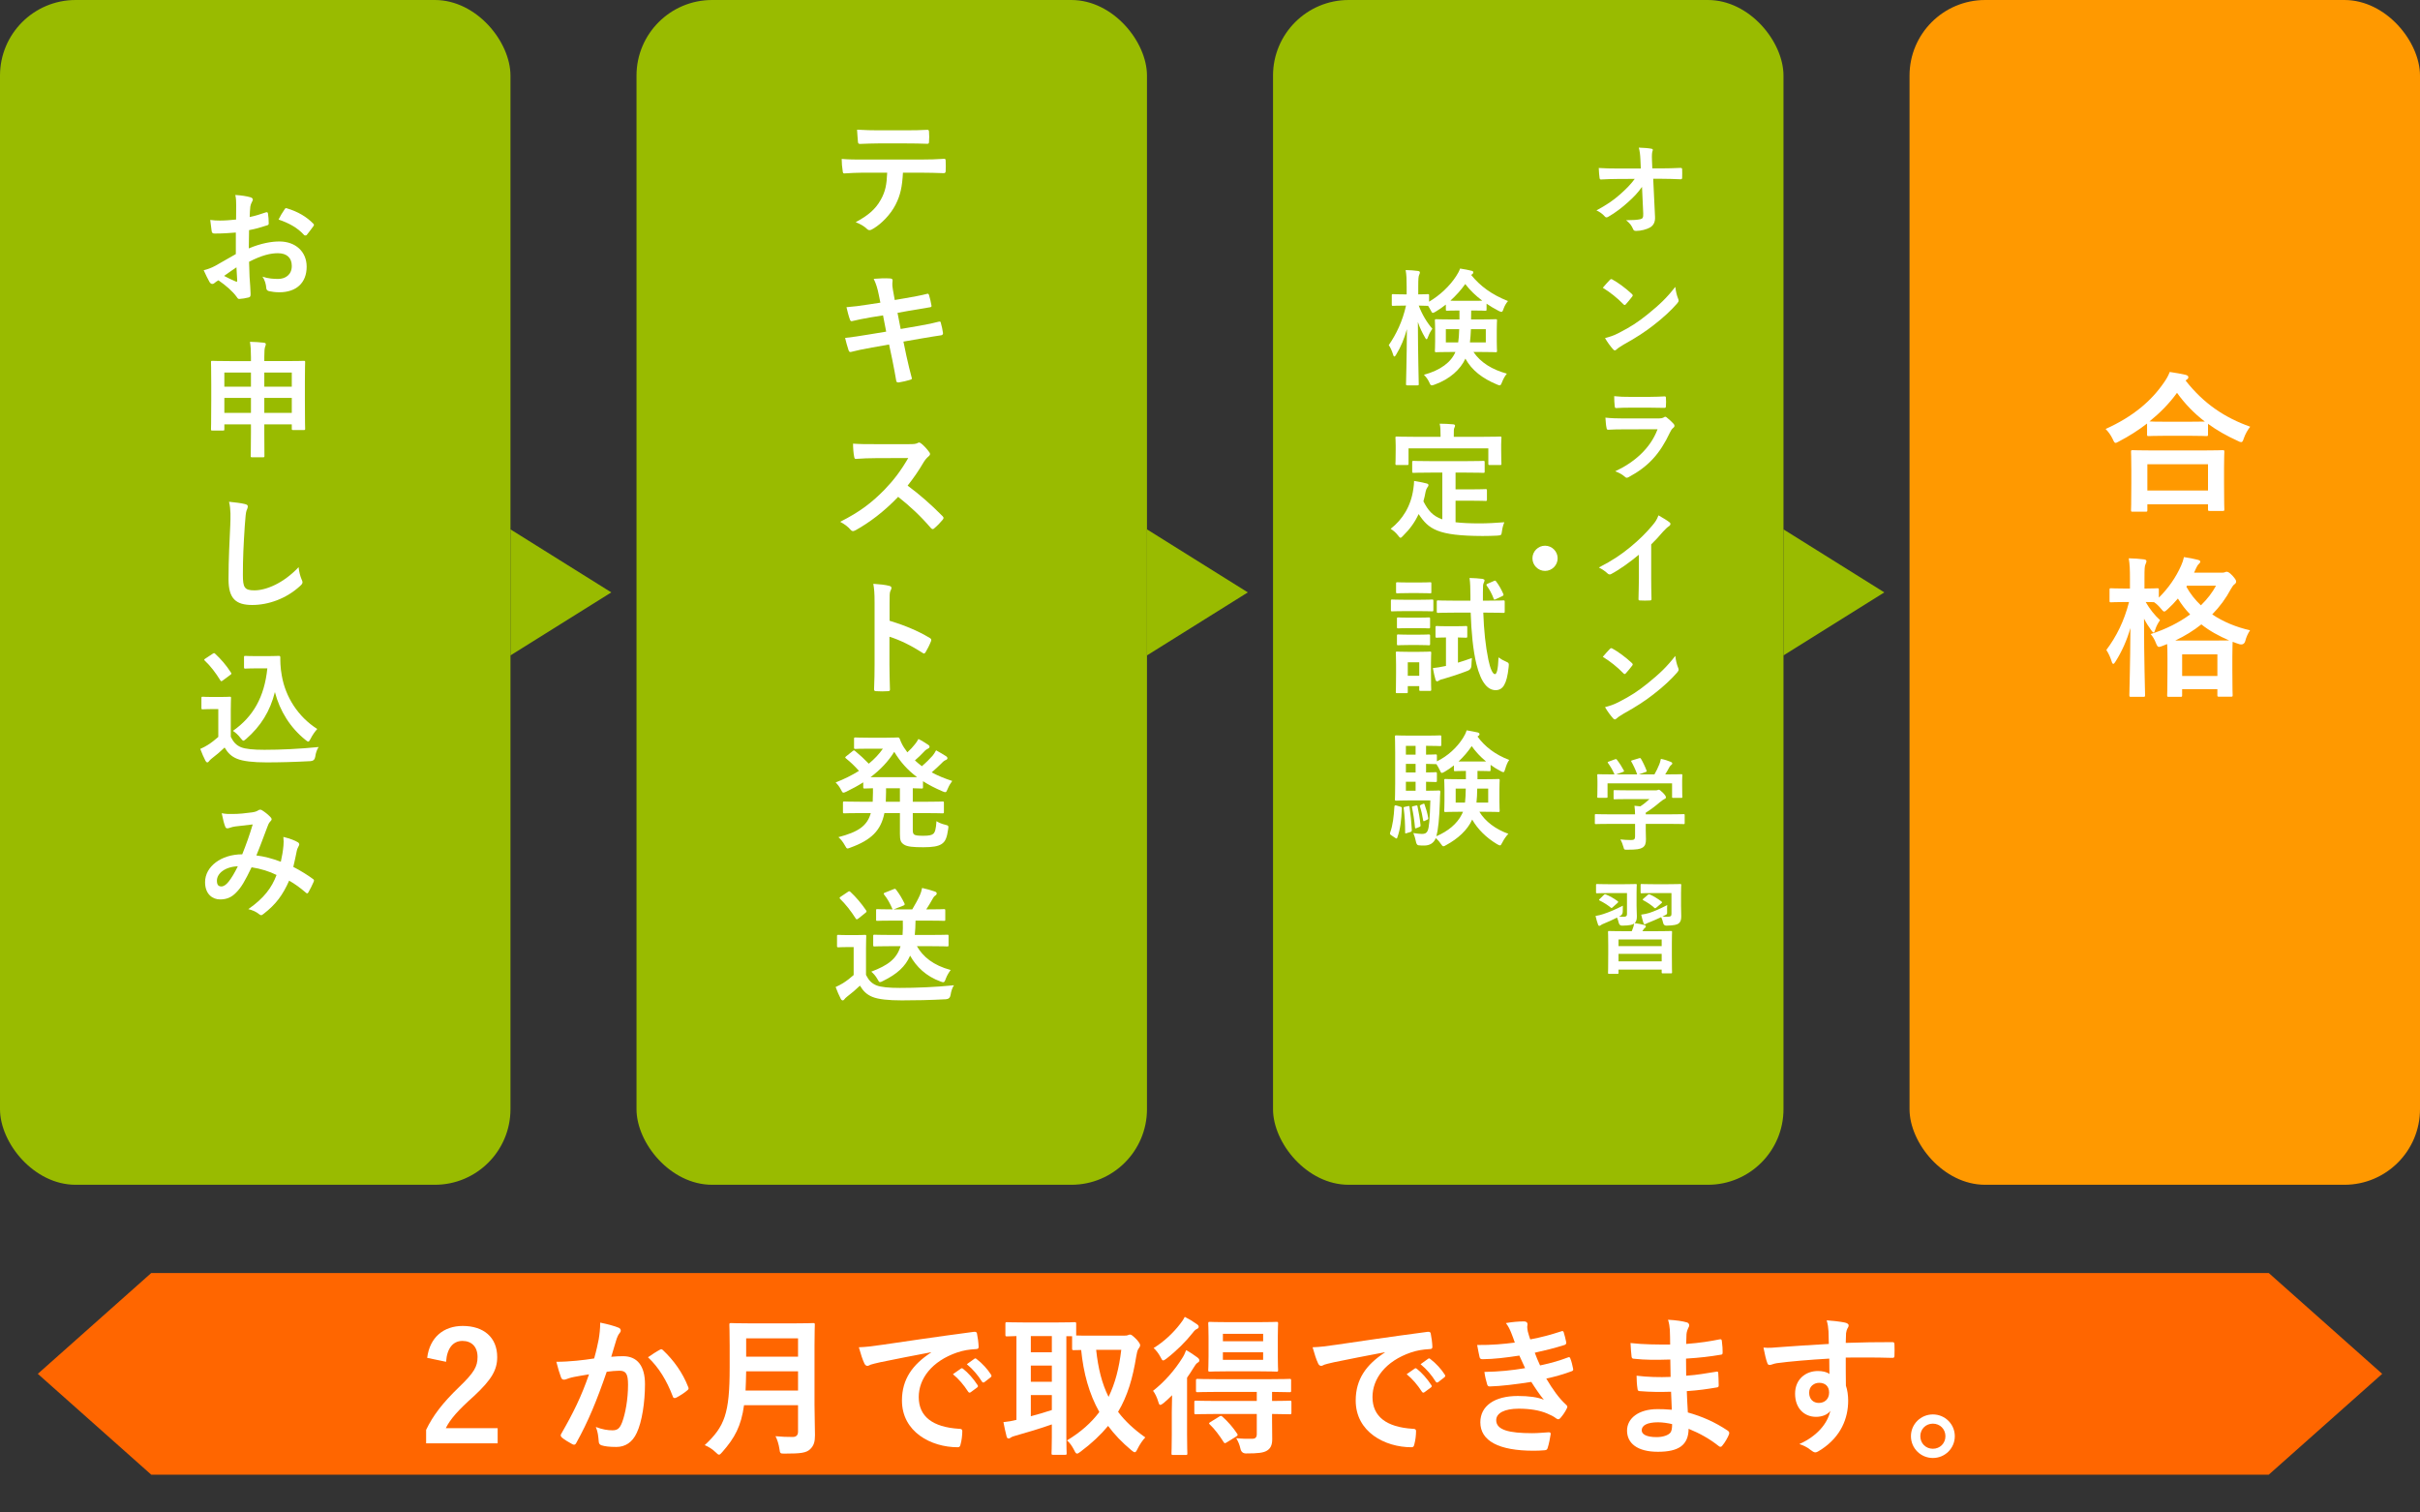
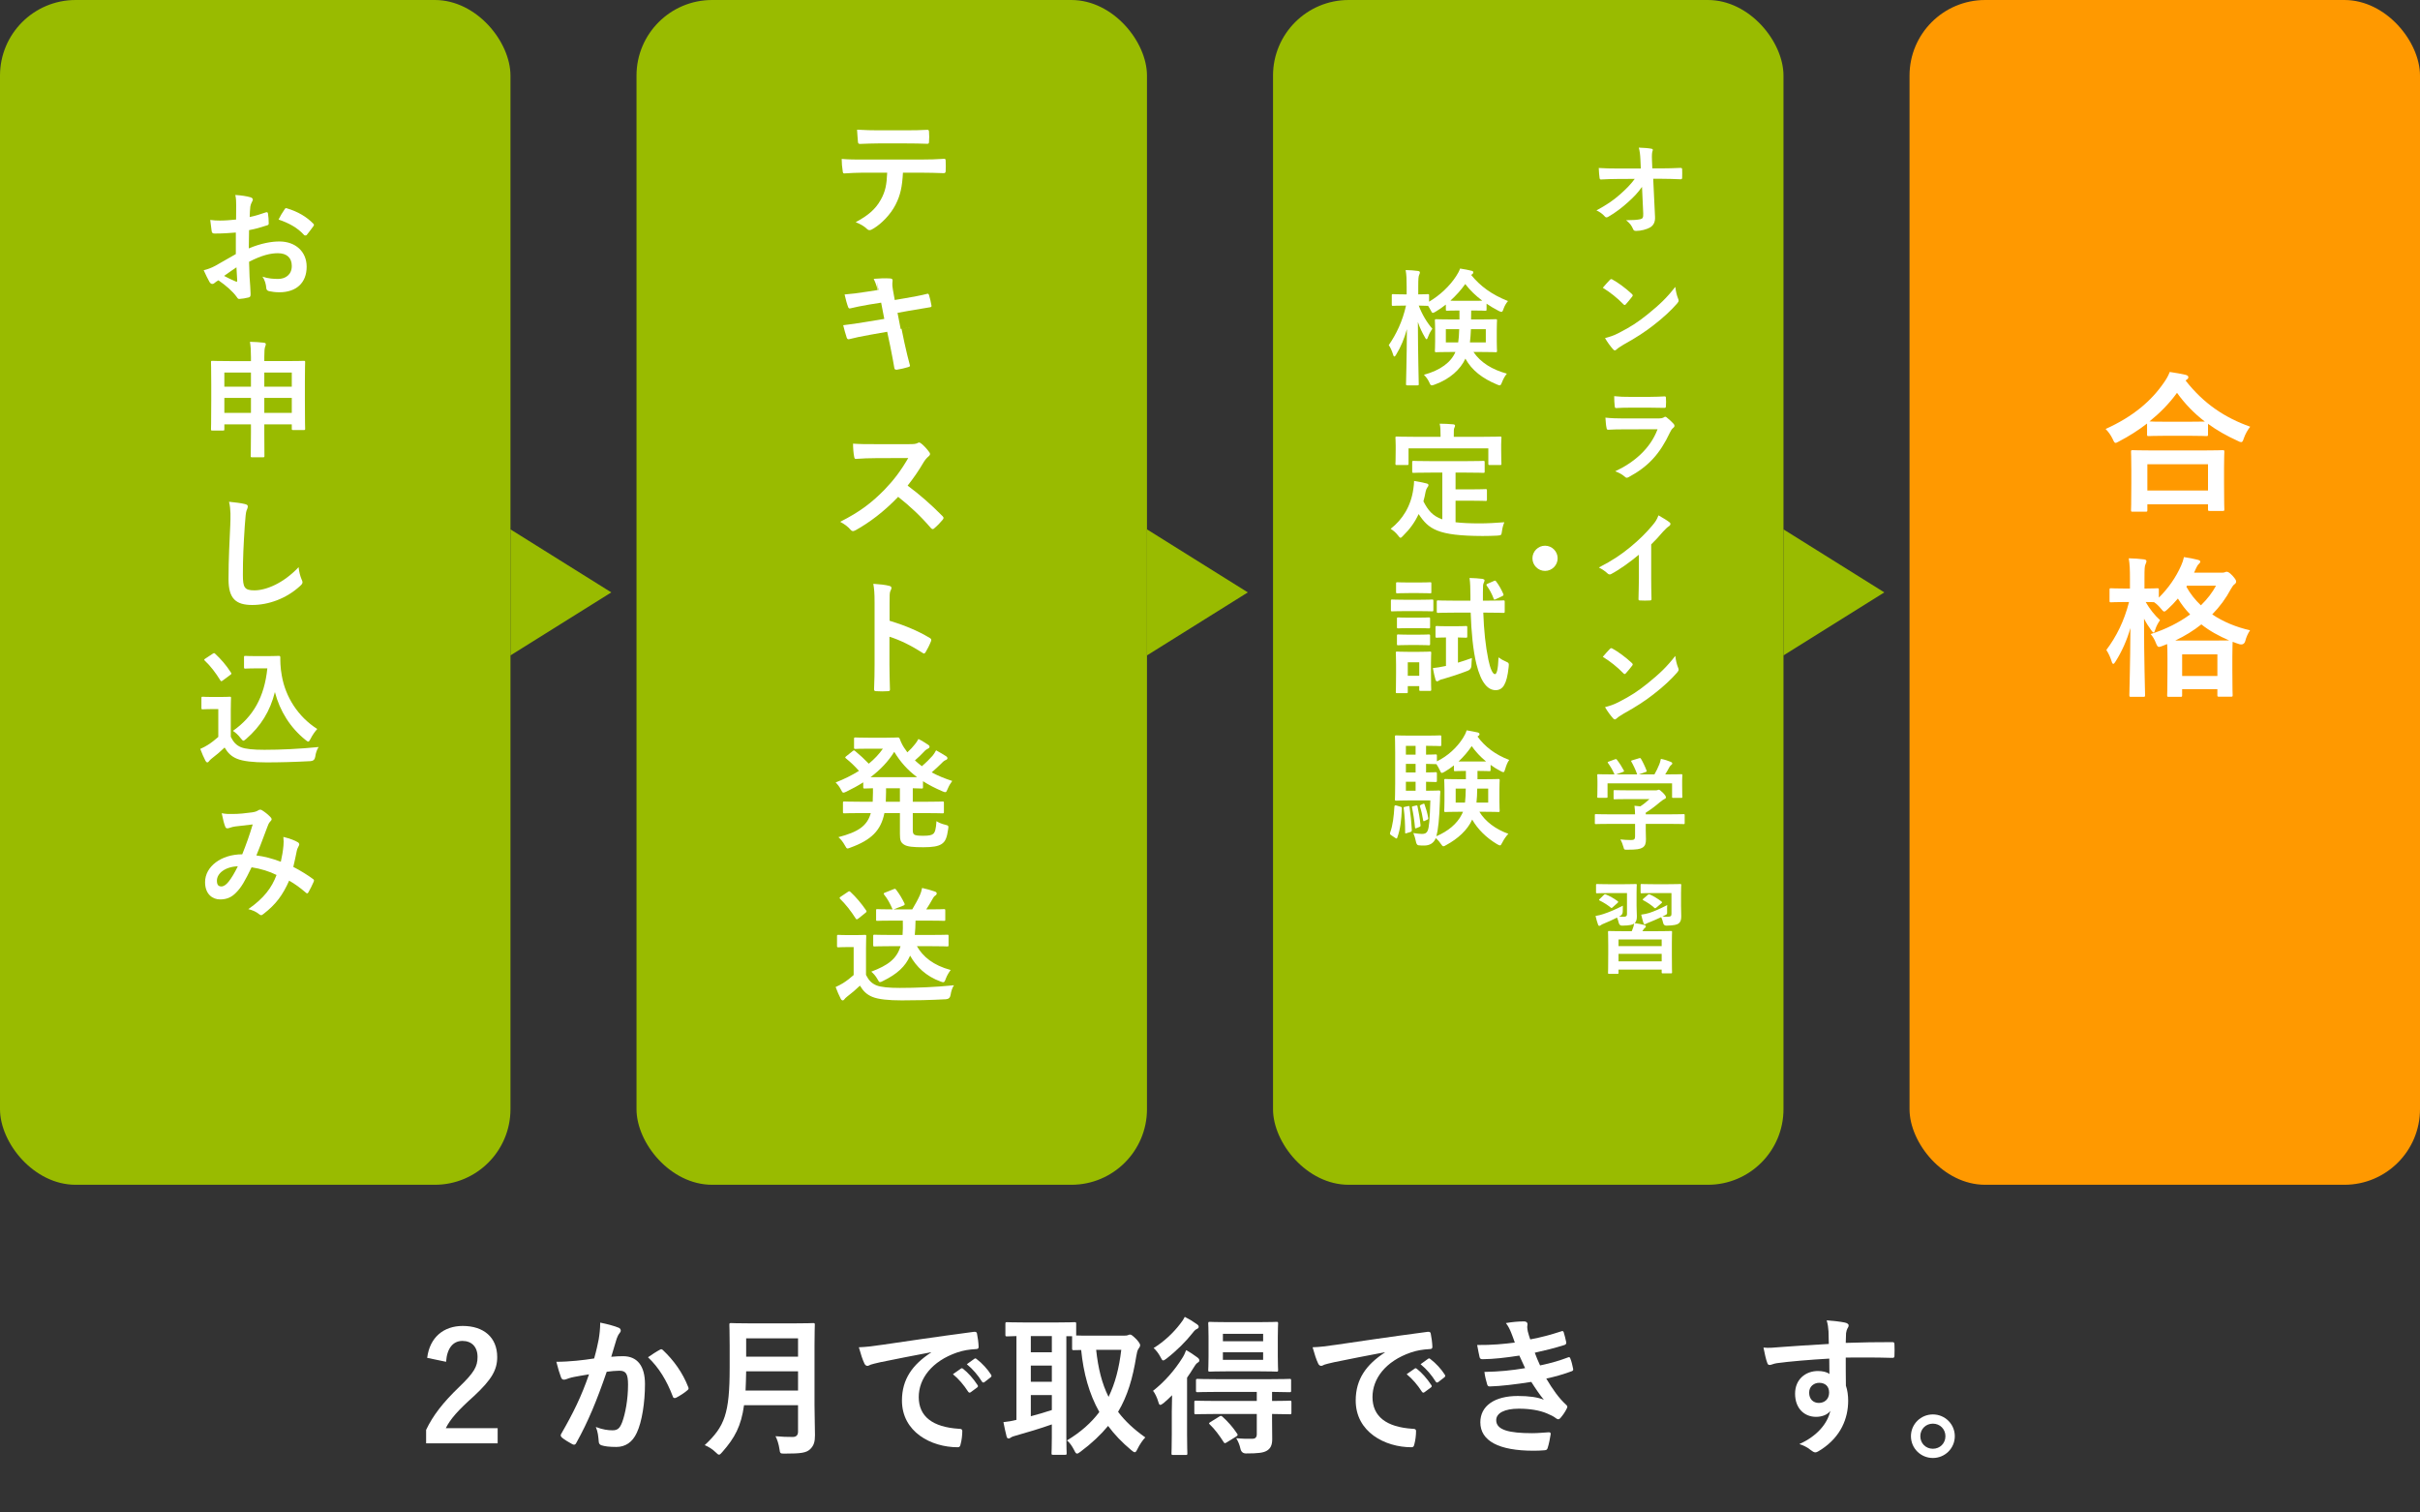
<svg xmlns="http://www.w3.org/2000/svg" width="1920" height="1200" viewBox="0 0 1920 1200">
  <rect x="0" y="0" width="1920" height="1200" fill="#333333" stroke="none" />
  <defs>
    <style>
      .cls-1 {
        fill: #f90;
      }

      .cls-1, .cls-2, .cls-3, .cls-4, .cls-5 {
        stroke-width: 0px;
      }

      .cls-2 {
        fill: none;
      }

      .cls-3 {
        fill: #9b0;
      }

      .cls-4 {
        fill: #f60;
      }

      .cls-5 {
        fill: #fff;
      }
    </style>
  </defs>
  <g id="layer_1">
    <rect class="cls-3" width="405" height="940" rx="60" ry="60" />
    <rect class="cls-3" x="505" width="405" height="940" rx="60" ry="60" />
    <rect class="cls-3" x="1010" width="405" height="940" rx="60" ry="60" />
    <rect class="cls-1" x="1515" width="405" height="940" rx="60" ry="60" />
    <polygon class="cls-3" points="485 470 405 420 405 520 485 470" />
    <polygon class="cls-3" points="990 470 910 420 910 520 990 470" />
    <polygon class="cls-3" points="1495 470 1415 420 1415 520 1495 470" />
  </g>
  <g id="layer_2">
-     <polygon class="cls-4" points="120 1170 30 1090 120 1010 1800 1010 1890 1090 1800 1170 120 1170" />
    <g>
      <path class="cls-5" d="M187.1,184.49c-5,.4-10.1.8-16.8.8-1.7,0-2.2-.6-2.4-2.1-.3-1.9-.7-5.2-1.1-8.7,2.6.4,5.2.5,7.8.5,4.2,0,8.5-.4,12.7-.8,0-3.3.1-7.1.1-11.4,0-2.6-.1-5.5-.7-8.1,5,.3,9.2,1,11.9,1.8,1.2.3,2,1,2,1.9,0,.4-.2.9-.6,1.6-.7,1.3-1.2,2.6-1.4,3.9-.3,2.6-.4,5.1-.5,8.3,4.4-.9,8.5-2.2,12.8-3.7.9-.3,1.6-.1,1.7.9.4,2.5.6,5.2.6,7.8,0,1-.3,1.3-1.3,1.6-6.6,2.1-8.3,2.6-14.3,3.8-.1,4.8-.1,9.7-.2,14.5,9.4-4,18.2-5.6,24.6-5.5,12.4.1,21.3,8,21.3,20,0,12.8-8.2,20.3-21.7,20.3-2.9,0-6.1-.4-8.2-.9-1.6-.4-2.2-1.4-2.2-3-.2-2.2-.9-5.6-3-8.5,4.8,1.6,8.8,1.8,12.5,1.8,5.6,0,10.8-3.2,10.8-10.3,0-6.5-4-10.1-11-10.1-5.7,0-12.6,1.5-22.9,6.8.1,4.2.2,7.6.4,12,.3,4.4.8,10.7.8,13,0,1.4.2,2.9-1.5,3.3-2.2.6-5.4,1.1-7.4,1.2-1.1.1-1.5-.7-2.4-2-2.7-3.7-7.9-8.5-14.2-12.8-1.1.6-2.3,1.4-3.2,2.2-.5.5-1.2.7-1.7.7-.8,0-1.6-.6-2.2-1.6-1.1-1.8-3.1-6-4.6-9.3,2.6-.6,5.9-1.7,9.2-3.5,4.3-2.4,9-5.1,16.3-9.3v-17.1ZM177.8,218.9c2.8,1.5,6.2,3.2,9.4,4.5.8.2,1.1.1,1-.8-.2-2.6-.4-7.2-.6-10.5-2.8,1.9-6.2,4.2-9.8,6.8ZM225.6,166.39c.7-1.1,1-1.4,1.7-1.2,9.2,2.7,16,6.9,21.2,12.2.4.4.6.7.6,1s-.2.6-.4,1c-1.3,2-3.9,5.1-5.4,7.1-.3.4-1.7.5-2,0-5.3-5.9-12.3-9.6-20.3-12.3,1.3-2.7,2.9-5.3,4.6-7.8Z" />
      <path class="cls-5" d="M199.1,283.39c0-5.5-.2-8.6-.8-12.2,3.8.1,7.6.3,11,.7.9.1,1.6.5,1.6,1,0,.8-.2,1.4-.5,2.1-.5,1.3-.7,3.5-.7,8.2v3.3h17.6c9.7,0,13.1-.2,13.7-.2,1,0,1.1.1,1.1,1.1,0,.6-.2,4.3-.2,15.4v14.6c0,18.6.2,22.1.2,22.7,0,1-.1,1.1-1.1,1.1h-8.4c-1,0-1.1-.1-1.1-1.1v-3.4h-21.8v6.5c0,11.9.1,18,.1,18.5,0,1-.1,1.1-1,1.1h-8.9c-.9,0-1-.1-1-1.1,0-.6.2-6.6.2-18.4v-6.6h-21.1v3.8c0,1-.1,1.1-1.1,1.1h-8.4c-1,0-1.1-.1-1.1-1.1,0-.6.2-4.1.2-22.8v-13c0-13-.2-16.6-.2-17.3,0-1,.1-1.1,1.1-1.1.7,0,4.1.2,13.7.2h16.9v-3.1ZM178,306.8h21.1v-11.2h-21.1v11.2ZM199.1,327.6v-11.9h-21.1v11.9h21.1ZM209.7,295.6v11.2h21.8v-11.2h-21.8ZM231.5,327.6v-11.9h-21.8v11.9h21.8Z" />
      <path class="cls-5" d="M194.2,399.89c1.7.4,2.4.9,2.4,1.9,0,1.1-.6,2.3-1,3.3-.5,1.4-.9,4.5-1.4,12.2-1,15.4-1.5,25.6-1.5,38.7,0,10.1,1.2,12.4,9.2,12.4,8.9,0,22.8-5.4,35-18.4.4,3.8,1.3,7.1,2.3,9.5.5,1.1.8,1.8.8,2.4,0,.9-.4,1.7-2,3.1-10.8,9.9-24.9,15-37.9,15s-18.8-5.1-18.8-20.4c0-16.8.9-31.2,1.4-43.2.2-5.9.5-12.3-1-18.3,4.6.5,9.4,1,12.5,1.8Z" />
      <path class="cls-5" d="M183.1,584.58c2.1,4.1,4.1,6.6,8.2,8.3,3.5,1.4,9.8,2,18.5,2,12.9,0,28.1-.7,43-2.2-1.4,2.1-2.3,4.8-2.7,7.8q-.5,3.2-3.7,3.4c-12.7.7-24.6,1-35,1s-18.6-.9-23.4-2.9c-4.6-1.9-7.3-4.7-9.8-8.9-3.1,3-6.6,6-10.3,8.8-1,.8-1.6,1.4-2,2-.5.7-.9,1-1.5,1-.4,0-1-.5-1.4-1.3-1.4-2.6-2.7-5.8-4.1-9.4,2.6-1.2,4-1.9,5.9-3.1,2.9-1.8,5.8-4.1,8.4-6.4v-22.1h-4.9c-5.4,0-6.8.2-7.3.2-1.1,0-1.2-.1-1.2-1.2v-7.7c0-1,.1-1.1,1.2-1.1.5,0,1.9.2,7.3.2h6.4c5.3,0,6.9-.2,7.5-.2,1,0,1.1.1,1.1,1.1,0,.6-.2,3.4-.2,9.5v21.2ZM176.9,539.77c-.7.5-1,.7-1.3.7s-.5-.2-.8-.7c-3.7-6-7.8-11.4-12.3-15.6-.8-.7-.6-1,.5-1.7l5.6-3.7c1.1-.7,1.3-.8,2.1-.1,4.6,4.3,8.9,9.2,12.5,14.9.6.9.6,1.1-.5,1.9l-5.8,4.3ZM212.3,520.57c4.6,0,7.8-.2,9.1-.2.7,0,1,.5,1,1.1,0,2.3-.1,7.9,1.2,14.7,2.9,16.6,12.7,32.4,28.1,42.2-1.7,1.9-3.9,4.9-5.3,7.8-.8,1.5-1.2,2.2-1.8,2.2-.5,0-1.2-.4-2.2-1.3-12.2-9.8-20.4-23-24.3-38-3.8,15.2-11.2,27.1-22.8,37.2-1.1.9-1.7,1.4-2.2,1.4s-1-.6-2.1-1.9c-2.1-2.8-4.2-4.6-6.2-5.9,16-11.2,25-26.8,27.3-49.6h-8.7c-6.2,0-8,.2-8.6.2-1.1,0-1.2-.1-1.2-1.2v-7.8c0-1,.1-1.1,1.2-1.1.6,0,2.4.2,8.6.2h8.9Z" />
      <path class="cls-5" d="M224.9,670.8c.2-2.2.2-4.1-.1-6.8,5.2,1.3,9.2,2.8,11.6,4.3.9.5,1.4,1.8.7,2.7-.6,1.3-1.3,2.4-1.6,3.9-.8,4.2-1.8,8.6-2.8,12.9,5.7,2.9,11.9,6.8,15.6,9.6,1,.6.9,1.1.6,2.1-1,2.4-3.1,6.6-4.3,8.6-.3.5-.6.7-.9.7-.4,0-.8-.3-1.2-.7-4.4-3.8-8.4-6.7-13.1-9.4-5.1,11.5-10.5,18.8-20.2,26.3-.9.7-1.4,1.1-2,1.1-.4,0-.8-.2-1.5-.7-2.7-2.2-5.2-3.2-8.7-4.1,12.5-8.7,18.6-17,22.4-27.1-5.5-2.8-12.6-5-19.8-6.1-5.3,11-8.2,16-12.2,20-3.7,3.9-7.7,5.5-12.8,5.5-5.8,0-11.9-4-11.9-13.7,0-12.4,12.8-22.1,29.5-22.1,3.3-8.3,5.8-15.3,8.3-23.7-5.5.6-10.5,1.2-13.8,1.6-1.4.2-2.9.5-4.5,1.1-.5.2-1.2.4-1.8.4-.8,0-1.3-.4-1.6-1.1-.9-2-1.9-5.9-2.9-10.9,3,.6,5.8.7,8.8.6,4.8,0,9.8-.5,15.5-1.3,2.5-.4,3.6-.9,4.9-1.7.4-.3.9-.4,1.3-.4.5,0,1,.1,1.4.4,2.5,1.5,4.9,3.5,6.8,5.5.6.6.9,1.1.9,1.7s-.4,1.1-1,1.7c-1.5,1.4-1.9,3.3-2.7,5.2-2.6,6.8-5.4,14.6-8.4,21.8,6.3.8,12.2,2.3,19.4,5,1-4.6,1.7-8.4,2.1-12.9ZM172.1,698.7c0,3.2,1.1,4.6,3.5,4.6,1.9,0,3.8-1.3,5.8-3.8,2.3-2.9,4.7-6.9,7.3-12.2-10.2.4-16.6,5.7-16.6,11.4Z" />
    </g>
    <g>
      <path class="cls-5" d="M716.39,136.99c-.6,11.2-2,17.9-5.9,25.5-4,7.8-11.2,15.1-17.6,18.9-1.1.7-2.1,1.2-3,1.2-.7,0-1.4-.3-2.1-1-2-2-5.4-4-8.9-5.3,9.8-5.3,15.7-10.2,19.9-17.8,3.7-6.6,4.7-12,5.1-21.5h-19c-5,0-9.9.3-15,.6-.9.1-1.2-.6-1.3-1.9-.5-2.8-.8-6.6-.8-9.6,5.6.5,11.2.5,17,.5h44.9c7.8,0,13.6-.2,19.5-.6,1,0,1.1.6,1.1,2,.1,1.3.1,6.4,0,7.7,0,1.3-.6,1.7-1.5,1.7-5.2-.2-12.1-.4-19-.4h-13.4ZM696.58,113.79c-4.6,0-8.6.2-14.2.4-1.3,0-1.6-.5-1.7-1.7-.3-2.4-.4-6-.7-9.6,7,.4,12.1.5,16.6.5h22.4c5.6,0,11.9-.1,16.9-.4,1,0,1.2.6,1.2,1.9.2,2.4.2,4.9,0,7.3,0,1.4-.2,1.9-1.3,1.9-5.4-.2-11.3-.3-16.8-.3h-22.4Z" />
-       <path class="cls-5" d="M697.18,233.72c-1-5-2.1-8.6-4-12.5,4.3-.3,8.7-.6,13-.3,1.3.1,2,.5,2,1.5,0,1.1-.6,2.9.2,7.2l1.5,8.4,8.2-1.4c5.7-1,12.7-2.2,17.9-3.6.5,0,.9.4,1.1,1.1.8,2.6,1.4,5.2,2,8.6,0,.7-.5,1-1.5,1.1-4.6.8-11.7,1.9-16.7,2.8l-8.8,1.6,2.5,12.8,14.5-2.5c7.1-1.2,12-2.3,15.7-3.3,1.3-.3,1.6.1,1.7,1.1.7,2.5,1.3,5,1.7,8,0,.9-.5,1.6-1.5,1.7-3,.4-9,1.4-16.1,2.6l-13.8,2.4,2.3,11.1c1.4,6.7,3.1,13.1,4.4,18.1.1.5-.4.8-1.3,1.1-2.1.7-6.4,1.7-9.1,2.1-1.3.1-1.9-.4-2-1.2-.7-3.7-1.8-10.7-3.2-17.1l-2.5-11.8-13.6,2.4c-6.8,1.2-12.4,2.4-16.2,3.4-1.1.4-1.9.1-2.3-1.1-1-2.9-2-6.7-2.8-9.9,6.1-.7,11.4-1.5,18.6-2.7l14-2.3-2.5-12.9-9.4,1.5c-5.5.9-12.2,2.3-14.9,3-1,.3-1.5,0-1.9-1-.9-2.3-2.2-7.2-2.8-10,5.4-.4,10.9-1.1,17.8-2.2l9.1-1.4-1.3-6.4Z" />
+       <path class="cls-5" d="M697.18,233.72c-1-5-2.1-8.6-4-12.5,4.3-.3,8.7-.6,13-.3,1.3.1,2,.5,2,1.5,0,1.1-.6,2.9.2,7.2l1.5,8.4,8.2-1.4c5.7-1,12.7-2.2,17.9-3.6.5,0,.9.4,1.1,1.1.8,2.6,1.4,5.2,2,8.6,0,.7-.5,1-1.5,1.1-4.6.8-11.7,1.9-16.7,2.8l-8.8,1.6,2.5,12.8,14.5-2.5l-13.8,2.4,2.3,11.1c1.4,6.7,3.1,13.1,4.4,18.1.1.5-.4.8-1.3,1.1-2.1.7-6.4,1.7-9.1,2.1-1.3.1-1.9-.4-2-1.2-.7-3.7-1.8-10.7-3.2-17.1l-2.5-11.8-13.6,2.4c-6.8,1.2-12.4,2.4-16.2,3.4-1.1.4-1.9.1-2.3-1.1-1-2.9-2-6.7-2.8-9.9,6.1-.7,11.4-1.5,18.6-2.7l14-2.3-2.5-12.9-9.4,1.5c-5.5.9-12.2,2.3-14.9,3-1,.3-1.5,0-1.9-1-.9-2.3-2.2-7.2-2.8-10,5.4-.4,10.9-1.1,17.8-2.2l9.1-1.4-1.3-6.4Z" />
      <path class="cls-5" d="M721.19,352.39c3.6,0,5.4-.1,6.9-.9.4-.3.7-.4,1.1-.4.6,0,1.1.4,1.7.8,2.3,1.8,4.6,4.4,6.5,7,.3.5.5.9.5,1.3,0,.6-.4,1.3-1.3,2-1.3,1.1-2.6,2.6-3.7,4.4-4.1,7-8,12.6-12.8,18.7,9.6,7.1,18.5,14.9,27.7,24.2.5.5.8,1,.8,1.4s-.2.9-.7,1.5c-1.9,2.3-4.2,4.7-6.7,6.8-.4.4-.8.6-1.2.6-.5,0-.9-.3-1.4-.8-8.4-9.8-17-17.7-26-24.8-11.3,11.8-22.7,20.3-33.6,26.4-.9.4-1.6.8-2.3.8-.6,0-1.2-.3-1.7-.9-2.2-2.7-5.1-4.7-8.4-6.5,15.6-7.9,24.9-15,35.2-25.5,7.2-7.5,12.7-14.6,18.8-25.1l-25.8.1c-5.2,0-10.4.2-15.8.6-.8.1-1.1-.6-1.3-1.7-.5-2.1-.9-6.9-.9-10.4,5.4.4,10.4.4,16.9.4h27.5Z" />
      <path class="cls-5" d="M705.78,492.49c12.2,3.8,21.9,7.7,31.8,13.6,1.1.6,1.6,1.3,1.1,2.6-1.3,3.3-2.9,6.4-4.3,8.7-.4.7-.8,1.1-1.3,1.1-.3,0-.7-.1-1.1-.5-9.2-5.9-18.2-10.3-26.3-12.8v22.1c0,6.5.2,12.4.4,19.6.1,1.2-.4,1.5-1.8,1.5-2.9.2-6,.2-8.9,0-1.4,0-1.9-.3-1.9-1.5.3-7.4.4-13.3.4-19.7v-49.2c0-7.5-.3-10.8-1-14.8,4.6.3,9.6.8,12.5,1.6,1.4.3,1.9.9,1.9,1.7,0,.6-.3,1.4-.8,2.3-.7,1.3-.7,3.8-.7,9.4v14.3Z" />
      <path class="cls-5" d="M724.19,658.6c0,1.9.3,2.9,1.1,3.5.9.7,2.8,1,7.3,1s6.7-.5,7.9-1.6c1.3-1.2,2.1-3.5,2.5-10,2,1.3,4.3,2.2,6.8,2.8,2.7.7,2.9.8,2.5,3.4-1,7.1-2.3,10.1-5.3,12-2.8,1.8-7.2,2.5-14.4,2.5-8.2,0-12.9-.4-15.5-2.2-2.5-1.7-3.1-3.4-3.1-8.4v-16.5h-12.3c-2.8,13.9-10.5,21.4-27,27.4-1.1.4-1.7.7-2.2.7-.8,0-1.2-.7-2.2-2.5-1.4-2.6-3.3-5-5.1-6.5,15.6-4.1,22.8-8.8,25.7-19.1h-7.5c-9.5,0-12.8.2-13.4.2-1.1,0-1.2-.1-1.2-1.1v-7.2c0-1,.1-1.1,1.2-1.1.6,0,3.9.2,13.4.2h9c.1-2.2.2-4.6.2-7.3v-3.4c-4.3.1-6.1.2-6.5.2-1.1,0-1.2-.1-1.2-1.1v-3.8c-4.2,2.7-8.7,5.1-13.4,7.4-1.1.5-1.8.8-2.3.8-.8,0-1.2-.8-2.1-2.6-1.1-2.1-2.4-3.8-4.1-5.5,6.9-2.7,13.1-5.8,18.5-9.2-3.4-3.8-6.5-6.8-10.1-9.7-.5-.4-.8-.7-.8-1,0-.2.3-.5.8-.9l5-4c.9-.7,1.1-.9,2-.2,4,3.3,7.4,6.5,10.9,10.1,4.4-3.6,8.1-7.5,11.2-11.9h-11.2c-7.5,0-9.9.2-10.5.2-1.1,0-1.2-.1-1.2-1.1v-6.9c0-1,.1-1.1,1.2-1.1.6,0,3,.2,10.5.2h13.8c5.6,0,8.4-.2,9.1-.2.9,0,1.2.1,1.7,1.2,1.1,3.1,2.6,6,4.6,8.6.4.7.9,1.3,1.4,2,2.4-2.2,4.4-4.3,6-6.4,1-1.2,1.8-2.4,2.8-4.2,3,1.5,5.9,3.4,7.7,4.6.9.6,1.1,1.1,1.1,1.6,0,.6-.4,1.1-1.3,1.5-.8.4-1.8.9-3.4,2.7-2.1,2.2-4.2,4.3-6.9,6.6,1.8,1.6,3.6,3.2,5.5,4.6,3.4-2.9,6.4-5.9,8.5-8.3,1-1.3,1.9-2.5,2.8-4.3,2.9,1.6,5.5,3.1,7.8,4.6.9.6,1.2,1.1,1.2,1.7s-.5,1.1-1.3,1.4c-1,.4-1.8.9-3.5,2.7-2.2,2.2-4.8,4.6-7.7,7.1,5,2.7,10.4,4.9,16.3,6.8-1.5,2-2.6,3.9-3.6,6.3-.8,1.9-1.1,2.6-1.9,2.6-.5,0-1.2-.2-2.3-.7-5.8-2.5-10.9-5.1-15.4-8v4.7c0,1-.1,1.1-1.1,1.1-.5,0-2.4-.1-7-.2v10.7h10.1c9.6,0,12.8-.2,13.5-.2,1,0,1.1.1,1.1,1.1v7.2c0,1-.1,1.1-1.1,1.1-.7,0-3.9-.2-13.5-.2h-10.1v13.5ZM727.59,616.59c-7.5-5.6-13.3-12.1-18.1-20.1-4.8,7.7-11.1,14.3-18.8,20.1h36.9ZM713.98,636.1v-10.7h-11v3.4c0,2.6-.1,5-.2,7.3h11.2Z" />
      <path class="cls-5" d="M687.08,773.5c2.1,4.1,4.2,6.6,8.3,8.3,3.5,1.4,9.8,2,18.5,2,12.9,0,28.1-.6,43-2.1-1.4,2-2.3,4.9-2.7,7.7q-.5,3.2-3.7,3.4c-12.7.7-24.6.9-35,.9s-18.6-.8-23.4-2.8c-4.6-1.9-7.3-4.7-9.8-8.9-3.1,3-6.6,6-10.3,8.8-1,.8-1.6,1.4-2,2-.5.7-.9.9-1.5.9-.4,0-1-.4-1.4-1.2-1.4-2.6-2.7-5.8-4.1-9.4,2.5-1.2,4-1.9,5.9-3.1,2.9-1.8,5.8-4.1,8.4-6.4v-22.2h-4.7c-5.4,0-6.8.2-7.3.2-1.1,0-1.2-.1-1.2-1.2v-7.6c0-1,.1-1.1,1.2-1.1.5,0,1.9.2,7.3.2h6.1c5.3,0,6.9-.2,7.5-.2,1,0,1.1.1,1.1,1.1,0,.6-.2,3.4-.2,9.5v21.2ZM672.58,707.69c1-.7,1.3-.8,2.1-.1,4.4,4.1,8.7,9.1,12.5,14.7.5.8.5,1.2-.6,2l-5.6,4.5c-.6.4-.9.6-1.2.6-.4,0-.6-.2-.9-.7-3.8-6-8-11.3-12.3-15.5-.7-.8-.6-1.1.5-1.8l5.5-3.7ZM707.38,750.7c-9.7,0-12.9.2-13.5.2-1,0-1.1-.1-1.1-1.1v-7.1c0-1,.1-1.1,1.1-1.1.6,0,3.8.2,13.5.2h8.7c.3-3.3.3-7.1.2-11.4h-7c-9.3,0-12.6.2-13.2.2-1,0-1-.1-1-1.1v-7c0-1.1,0-1.2,1-1.2.6,0,3.6.2,12.1.2-2.1-4.8-3.8-8-6.7-11.7-.7-.9-.4-1.2.7-1.6l6.7-2.7c1.3-.5,1.4-.5,2.1.4,2.7,3.5,4.5,6.6,6.6,10.8.4,1,.2,1.4-1.1,1.9l-7.5,2.9h14.8c2.5-4.2,4.6-8,6.1-11.4.7-1.5,1.2-3.2,1.7-5.6,3.8.8,7.1,1.8,10.3,2.9.8.3,1.3.8,1.3,1.4,0,.8-.4,1.3-1.2,1.8-.9.6-1.4,1.4-1.9,2.3-1.8,3.2-3.4,5.9-5.2,8.6h.8c9.4,0,12.6-.2,13.2-.2,1,0,1.1.1,1.1,1.2v7c0,1-.1,1.1-1.1,1.1-.6,0-3.8-.2-13.2-.2h-9.3c-.1,4.2-.2,8-.6,11.4h12.1c9.7,0,13-.2,13.6-.2,1,0,1.1.1,1.1,1.1v7.1c0,1-.1,1.1-1.1,1.1-.6,0-3.9-.2-13.6-.2h-10.4c4.8,8.4,13,15.2,26.8,18.9-1.3,1.7-2.8,4-3.9,6.9-.7,2-1.1,2.8-2,2.8-.5,0-1.2-.2-2.2-.6-11.4-4.1-19.2-11.7-24.1-20.5-3.7,8.6-10.3,14.6-21.5,20.1-1.2.6-1.8.9-2.4.9-.8,0-1.1-.8-2.1-2.5-1.4-2.5-3.1-4.3-4.8-5.8,13.2-5,20.2-10.1,23.2-20.2h-7.1Z" />
    </g>
    <g>
      <path class="cls-5" d="M1703.45,336.03c-6.96,5.4-14.4,10.08-22.2,14.16-1.44.72-2.16,1.2-2.76,1.2-.84,0-1.32-.84-2.28-3-1.56-3.24-3.48-5.88-5.64-8.04,22.08-9.96,36.36-22.44,46.2-36.72,2.16-3.12,3.48-5.4,4.68-8.52,4.68.72,9.12,1.44,12.6,2.28,1.44.48,2.16.84,2.16,1.92,0,.6-.24,1.2-1.2,1.8-.36.24-.72.48-.96.84,14.28,18.24,30.96,29.4,51.24,36.6-2.04,2.52-3.84,5.76-5.04,9.12-.72,2.28-1.2,3.12-2.16,3.12-.6,0-1.56-.36-2.88-1.08-8.52-3.84-16.32-8.28-23.4-13.44v8.4c0,1.2-.12,1.32-1.32,1.32-.72,0-3.96-.24-13.56-.24h-18.6c-9.6,0-12.72.24-13.56.24-1.2,0-1.32-.12-1.32-1.32v-8.64ZM1692.05,405.99c-1.2,0-1.32-.12-1.32-1.32,0-.72.24-3.96.24-21.36v-10.32c0-10.32-.24-13.8-.24-14.52,0-1.2.12-1.32,1.32-1.32.72,0,4.92.24,16.44.24h38.4c11.52,0,15.72-.24,16.44-.24,1.32,0,1.44.12,1.44,1.32,0,.72-.24,4.2-.24,12.72v11.76c0,17.28.24,20.52.24,21.12,0,1.2-.12,1.32-1.44,1.32h-10.2c-1.2,0-1.32-.12-1.32-1.32v-3.96h-48.12v4.56c0,1.2-.12,1.32-1.44,1.32h-10.2ZM1703.69,389.19h48.12v-20.88h-48.12v20.88ZM1736.93,334.59c7.08,0,10.68-.12,12.36-.12-8.64-6.6-15.96-14.28-22.08-22.8-6.24,8.64-13.68,16.08-21.84,22.68,1.44.12,4.8.24,12.96.24h18.6Z" />
      <path class="cls-5" d="M1763.08,454.35c.96,0,1.68-.12,2.16-.36s.96-.36,1.32-.36c.96,0,2.04.36,4.68,3.12,2.52,2.88,2.88,3.72,2.88,4.68,0,.84-.36,1.44-1.32,2.16-.84.6-1.56,1.44-2.76,3.6-3.96,7.44-8.88,14.16-14.88,20.28,8.76,5.88,18.96,10.08,30,12.6-1.68,2.52-3,5.4-3.72,8.28q-.96,3.72-4.68,2.76c-1.8-.6-3.72-1.2-5.4-1.92,0,.84-.24,4.2-.24,11.76v10.56c0,16.32.24,19.32.24,19.92,0,1.2-.12,1.32-1.32,1.32h-9.48c-1.2,0-1.32-.12-1.32-1.32v-4.68h-27.96v4.8c0,1.2-.12,1.32-1.32,1.32h-9.24c-1.2,0-1.32-.12-1.32-1.32,0-.72.24-3.72.24-19.92v-9.12c0-6.36-.12-9.72-.24-11.52l-3.6,1.44c-1.32.48-2.16.84-2.88.84-1.08,0-1.56-.96-2.52-3.24-.84-2.4-2.4-5.04-4.08-6.96,12.12-3.84,22.68-9.24,31.32-15.6-3.72-3.84-6.96-8.04-9.72-12.6-2.52,3-5.16,5.76-8.04,8.4-1.44,1.32-2.16,1.92-2.76,1.92-.72,0-1.44-.72-2.64-2.28-1.68-2.04-3.48-3.84-5.52-5.16-1.32,0-3.48-.12-6.6-.12,3.24,5.64,7.08,10.44,11.4,14.4-1.56,2.16-3,4.8-3.84,7.56-.48,1.56-.72,2.28-1.32,2.28-.36,0-.96-.6-1.8-1.8-2.04-2.76-4.08-5.88-5.76-9.24,0,32.52.84,58.56.84,60.6,0,1.32-.12,1.44-1.44,1.44h-9.72c-1.2,0-1.32-.12-1.32-1.44,0-1.92.72-25.08.84-53.16-2.76,9.72-6.84,18.72-11.76,26.52-.72,1.2-1.32,1.92-1.8,1.92s-.96-.6-1.32-1.92c-.96-3.12-2.4-6.36-4.2-9.12,7.92-10.56,14.04-22.68,18-38.04h-2.52c-8.4,0-11.04.24-11.76.24-1.08,0-1.2-.12-1.2-1.32v-8.52c0-1.2.12-1.32,1.2-1.32.72,0,3.36.24,11.76.24h3.24v-7.56c0-7.44-.12-11.4-.96-16.44,4.56.12,8.28.36,12,.84,1.2.12,2.04.6,2.04,1.32,0,.96-.36,1.68-.72,2.52-.72,1.44-.84,3.36-.84,11.52v7.8c7.08,0,9.36-.24,10.08-.24,1.2,0,1.32.12,1.32,1.32v6.12c7.44-7.32,13.56-16.08,17.64-25.32,1.08-2.4,1.8-4.56,2.28-6.84,4.08.6,7.8,1.32,11.04,2.16,1.32.36,1.92.84,1.92,1.44s-.36,1.08-.96,1.68c-.96.84-1.56,1.8-2.28,3.36l-1.68,3.72h22.32ZM1755.89,508.23c7.2,0,10.92-.12,12.72-.12-8.16-3.48-15.6-7.56-22.08-12.72-6,4.8-12.96,9.12-20.76,12.84h30.12ZM1731.29,536.31h27.96v-17.16h-27.96v17.16ZM1734.65,465.51c3,5.52,6.96,10.44,11.52,14.76,5.04-4.92,9.12-10.2,12-15.6h-23.04l-.48.84Z" />
    </g>
    <g>
      <path class="cls-5" d="M1302.76,148.24c-3.12,4.48-6.4,8-11.28,12.32-4.08,3.76-10.24,8.48-15.12,11.2-.72.48-1.28.72-1.84.72-.48,0-.96-.24-1.36-.8-1.6-1.92-4.32-3.84-6.56-4.72,8.16-4.48,13.2-7.84,18.64-12.64,4.72-4.16,8.56-8,11.76-12.4l-14,.08c-4.16,0-8.64.16-12.8.4-.72.08-1.04-.48-1.12-1.36-.32-1.52-.48-4.8-.64-7.76,4.8.32,9.52.4,14.32.4h19.04l-.32-7.12c-.16-4-.56-6.88-1.28-9.44,4.32.16,7.6.4,10.08.88.8.16,1.04.48,1.04.96,0,.32-.16.72-.32,1.2-.24.96-.56,2.24-.32,7.36l.24,6.08h6.96c5.6,0,9.6-.16,15.52-.4.8,0,1.2.4,1.2.96.08,2.24.08,4.72,0,6.96,0,.64-.32,1.12-1.12,1.12-5.84-.24-10.4-.4-15.36-.4h-6.48l1.44,30.08c.24,4.24-1.2,6.88-3.84,8.48-2.72,1.6-7.36,2.8-11.04,2.8-1.52,0-2.08-.32-2.48-1.36-1.28-2.96-2.64-4.8-5.6-7.12,6-.08,8.56-.24,11.28-.8,1.84-.4,2.48-1.2,2.32-4.72l-.96-20.96Z" />
      <path class="cls-5" d="M1277.24,222.08c.32-.4.72-.64,1.12-.64.32,0,.64.16,1.04.4,4.08,2.16,10.72,7.04,15.28,11.36.48.48.72.8.72,1.12s-.16.64-.48,1.04c-1.2,1.6-3.84,4.8-4.96,6-.4.4-.64.64-.96.64s-.64-.24-1.04-.64c-4.8-4.96-10.56-9.52-16.32-13.04,1.76-2.16,4.08-4.64,5.6-6.24ZM1284.2,264.24c9.76-5.04,14.96-8.4,23.04-14.88,9.76-7.92,15.12-13.04,21.92-21.76.48,4,1.2,6.72,2.24,9.36.24.56.4,1.04.4,1.52,0,.72-.4,1.36-1.28,2.4-4.24,4.96-11.12,11.36-18.4,16.96-6.64,5.2-13.36,9.68-24.16,15.68-3.6,2.16-4.64,2.96-5.36,3.68-.48.48-.96.8-1.44.8-.4,0-.88-.32-1.36-.88-2-2.24-4.48-5.52-6.4-8.88,4.08-1.12,6.56-1.84,10.8-4Z" />
      <path class="cls-5" d="M1287.8,340.64c-4,0-8,.08-12,.32-.72,0-1.04-.48-1.2-1.52-.48-2-.64-4.96-.88-8.08,4.56.48,9.44.64,14.72.64h27.44c1.36,0,2.96-.16,4.24-.88.4-.32.72-.48,1.04-.48.4,0,.8.24,1.2.56,1.92,1.52,4.08,3.52,5.36,4.96.56.56.8,1.12.8,1.68,0,.48-.24,1.04-.88,1.52-1.28,1.04-1.84,1.92-2.72,3.76-8,17.04-17.2,27.04-32.64,35.36-.64.32-1.12.56-1.6.56-.56,0-1.12-.32-1.76-.96-2.16-1.92-4.72-3.12-7.44-4.16,14.8-6.88,27.84-17.92,33.6-33.36l-27.28.08ZM1293.16,323.44c-3.6,0-7.6.08-10.96.32-.8,0-1.04-.48-1.12-1.76-.24-1.68-.4-5.2-.4-7.68,4.88.48,7.28.56,13.12.56h14.4c5.2,0,9.44-.24,12.56-.4.72,0,.96.4.96,1.28.16,2,.16,4.24,0,6.24,0,1.36-.24,1.68-1.44,1.6-2.64,0-6.4-.16-11.28-.16h-15.84Z" />
      <path class="cls-5" d="M1310.04,458.4c0,5.52.08,10.24.24,16.64.08,1.04-.32,1.36-1.2,1.36-2.56.16-5.44.16-8,0-.88,0-1.2-.32-1.12-1.28.08-5.76.32-10.96.32-16.4v-18.64c-7.04,5.92-15.6,12-22,15.36-.4.24-.8.32-1.2.32-.64,0-1.12-.24-1.68-.8-1.84-1.84-4.48-3.44-6.88-4.72,11.04-5.68,17.84-10.32,25.2-16.4,6.32-5.2,12.08-10.8,17.04-16.72,2.72-3.2,3.76-4.8,5.04-8.24,3.6,2,7.12,4.16,8.88,5.6.48.32.64.8.64,1.2,0,.64-.48,1.36-1.12,1.76-1.36.88-2.64,2.08-4.8,4.4-3.12,3.76-6.08,6.88-9.36,10.08v26.48Z" />
      <path class="cls-5" d="M1277.24,514.88c.32-.4.72-.64,1.12-.64.32,0,.64.16,1.04.4,4.08,2.16,10.72,7.04,15.28,11.36.48.48.72.8.72,1.12s-.16.64-.48,1.04c-1.2,1.6-3.84,4.8-4.96,6-.4.4-.64.64-.96.64s-.64-.24-1.04-.64c-4.8-4.96-10.56-9.52-16.32-13.04,1.76-2.16,4.08-4.64,5.6-6.24ZM1284.2,557.04c9.76-5.04,14.96-8.4,23.04-14.88,9.76-7.92,15.12-13.04,21.92-21.76.48,4,1.2,6.72,2.24,9.36.24.56.4,1.04.4,1.52,0,.72-.4,1.36-1.28,2.4-4.24,4.96-11.12,11.36-18.4,16.96-6.64,5.2-13.36,9.68-24.16,15.68-3.6,2.16-4.64,2.96-5.36,3.68-.48.48-.96.8-1.44.8-.4,0-.88-.32-1.36-.88-2-2.24-4.48-5.52-6.4-8.88,4.08-1.12,6.56-1.84,10.8-4Z" />
      <path class="cls-5" d="M1276.2,653.68c-7.12,0-9.52.16-10,.16-.8,0-.88-.08-.88-.88v-6.16c0-.8.08-.88.88-.88.48,0,2.88.16,10,.16h21.04c-.08-2.56-.16-4.64-.48-6.8l4.64.48c2.72-1.76,4.88-3.52,7.28-5.76h-17.28c-7.36,0-9.92.16-10.32.16-.8,0-.88-.08-.88-.8v-5.6c0-.8.08-.88.88-.88.4,0,2.96.16,10.32.16h21.68c1.12,0,1.6,0,1.92-.16.4-.16.64-.32,1.04-.32.64,0,1.44.64,3.44,2.56,1.6,1.68,2.24,2.72,2.24,3.44,0,.64-.32,1.04-.96,1.28-.8.4-1.92,1.04-3.84,2.64-3.28,2.8-6.88,5.6-11.2,8.32v1.28h20c7.12,0,9.52-.16,10-.16.8,0,.88.08.88.88v6.16c0,.8-.08.88-.88.88-.48,0-2.88-.16-10-.16h-20v5.2c0,1.92.16,4.88.16,6.96,0,3.44-.64,5.2-2.56,6.56-2.08,1.28-4.56,1.76-12.24,1.76-2.48,0-2.48.08-3.12-2.32-.56-2.08-1.44-4.24-2.4-5.84,3.2.32,5.44.48,8.56.48,2.24,0,3.12-.56,3.12-2.8v-10h-21.04ZM1281.16,602.48c1.04-.4,1.28-.24,1.76.4,2,2.56,4.16,6,5.36,8.32.4.8.4.88-.72,1.28l-5.28,1.92h16.64c-1.2-3.52-3.12-7.52-4.56-10-.48-.8-.24-.88.72-1.2l5.28-1.6c.96-.32,1.2-.16,1.6.48,1.36,2.24,3.36,6.4,4.4,9.28.24.72.24.8-.88,1.2l-5.2,1.84h12.32c1.52-2.56,2.64-5.04,3.92-8.08.4-1.04.8-2.32,1.2-4.24,2.88.56,5.68,1.44,7.92,2.4.72.32,1.12.72,1.12,1.2s-.32.88-.8,1.2c-.48.32-1.12,1.12-1.52,1.84-1.12,2.08-2.08,3.76-3.28,5.68h2.08c7.44,0,10.08-.16,10.56-.16.88,0,.96.08.96.88,0,.48-.16,2-.16,4.32v3.68c0,7.2.16,8.48.16,8.96,0,.88-.08.96-.96.96h-6.32c-.8,0-.88-.08-.88-.96v-10.56h-51.2v10.56c0,.8-.08.88-.88.88h-6.32c-.88,0-.96-.08-.96-.88,0-.56.16-1.84.16-9.04v-2.96c0-2.96-.16-4.4-.16-4.96,0-.8.08-.88.96-.88.48,0,3.12.16,10.56.16h2.16c-1.36-3.28-3.52-6.8-5.12-8.96-.48-.72-.4-.88.56-1.2l4.8-1.76Z" />
      <path class="cls-5" d="M1294.6,738.8c.24-.48.4-.96.64-1.6.56-1.36.96-2.56,1.28-4.48-1.2.96-3.44,1.6-9.44,1.68q-2.24.08-2.8-2.32c-.4-1.6-.8-2.96-1.36-4.08-3.6,1.84-6.96,3.36-10.32,4.72-1.2.48-2.08.88-2.48,1.28-.4.32-.88.56-1.2.56-.4,0-.8-.24-1.04-.96-.72-1.92-1.36-4.4-2-6.88,2.56-.4,4.4-.96,6.16-1.52,4.24-1.36,9.68-3.6,15.52-6.64-.08,1.12-.08,3.12-.08,4.8q0,2.24-2.24,3.52l-.72.4c1.36.08,2.48.08,3.6.08,2.16,0,2.72-.64,2.72-2.24v-16.56h-14.72c-6.4,0-8.48.16-8.96.16-.8,0-.88-.08-.88-.96v-5.44c0-.88.08-.96.88-.96.48,0,2.56.16,8.96.16h12.48c6.48,0,8.64-.16,9.12-.16.8,0,.88.08.88.96,0,.48-.16,2.08-.16,5.92v10.48c0,2.88.24,6.24.24,8.24,0,2.48-.4,4.16-1.76,5.44,2.64.4,5.68.88,7.84,1.52.64.24,1.04.56,1.04,1.04,0,.64-.32.96-.88,1.36-.56.4-.96.96-1.28,1.6l-.56.88h11.52c7.84,0,10.56-.16,11.12-.16.8,0,.88.08.88.96,0,.48-.16,2.72-.16,8.96v8.24c0,11.84.16,14.08.16,14.56,0,.8-.08.88-.88.88h-6.4c-.88,0-.96-.08-.96-.88v-2.08h-34.24v2.48c0,.8-.08.88-.88.88h-6.56c-.8,0-.88-.08-.88-.88,0-.56.16-2.72.16-14.8v-7.28c0-7.36-.16-9.6-.16-10.08,0-.88.08-.96.88-.96.56,0,3.28.16,11.12.16h6.8ZM1272.52,710c.64-.56.88-.64,1.6-.32,3.12,1.28,6.24,3.04,9.2,5.2.32.24.56.48.56.72,0,.16-.16.4-.56.8l-3.68,3.28c-.88.8-.96.96-1.68.4-2.72-2.24-5.76-4.08-8.8-5.6-.72-.32-.64-.56.08-1.28l3.28-3.2ZM1284.12,750.64h34.24v-5.28h-34.24v5.28ZM1318.36,762.72v-5.92h-34.24v5.92h34.24ZM1333.72,718.72c0,2.88.16,6.24.16,8.24,0,2.64-.4,4.32-2,5.68-1.36,1.04-3.68,1.6-9.6,1.76q-2.24.08-2.72-2.08c-.4-1.92-.96-3.36-1.6-4.64-3.04,1.44-5.92,2.64-8.96,3.92-1.36.56-2.16.8-2.64,1.12-.56.24-.96.64-1.36.64-.48,0-.8-.32-1.04-.88-.64-2.08-1.2-4-1.84-6.8,2.64-.4,4.32-.72,6.4-1.36,4.16-1.36,8.32-3.2,14.24-6.24-.08,1.12-.16,3.28-.08,4.88.08,2.56,0,2.4-2.32,3.52l-1.44.72c1.6.16,3.04.16,4.24.16,2.32,0,2.96-.64,2.96-2.24v-16.56h-14.64c-6.48,0-8.48.16-8.96.16-.8,0-.88-.08-.88-.96v-5.44c0-.88.08-.96.88-.96.48,0,2.48.16,8.96.16h12.32c6.48,0,8.72-.16,9.2-.16.8,0,.88.08.88.96,0,.48-.16,2.08-.16,5.92v10.48ZM1307.24,710.08c.72-.64,1.04-.64,1.76-.4,3.04,1.36,6.32,3.36,9.12,5.52.32.24.56.48.56.64,0,.24-.16.48-.56.8l-3.92,3.36c-.88.72-.96.8-1.6.32-2.64-2.4-5.44-4.24-8.72-6-.72-.4-.8-.56,0-1.36l3.36-2.88Z" />
      <path class="cls-5" d="M1235.82,442.96c0,5.5-4.5,10-10,10s-10-4.5-10-10,4.5-10,10-10,10,4.5,10,10Z" />
      <path class="cls-5" d="M1114.32,242.46c-6.5,0-8.5.2-9.1.2-.9,0-1-.1-1-1.2v-7c0-1,.1-1.1,1-1.1.6,0,2.6.2,9.1.2h1.7v-5.9c0-6-.1-9.4-.8-13.4,3.8.1,6.7.3,9.6.7,1,.1,1.7.5,1.7,1.1,0,.8-.2,1.3-.6,2.1-.5,1.2-.7,2.8-.7,9.4v6c5.1,0,6.9-.2,7.5-.2,1,0,1.1.1,1.1,1.1v4.9c8.6-5.1,16.3-12.3,21.5-20.3,1.4-2.2,2.3-3.8,3.1-6,3.8.6,6.5,1.1,9.2,1.8.8.2,1.3.5,1.3,1.3,0,.5-.2.9-.8,1.3l-.9.7c7.1,8.8,16.3,15.6,29.2,20.7-1.4,1.6-2.7,3.8-3.5,6.1-.6,1.8-1,2.5-1.7,2.5-.5,0-1.2-.3-2.4-.9-3.4-1.8-6.5-3.6-9.4-5.6v4.5c0,1-.1,1.1-1.2,1.1-.6,0-2.7-.2-9.6-.2h-1.4c0,2.5-.1,4.9-.1,7.1h6.8c9,0,12.1-.2,12.7-.2,1,0,1.1.1,1.1,1.1,0,.5-.2,2.6-.2,7.6v8.8c0,4.9.2,6.9.2,7.5,0,1.1-.1,1.2-1.1,1.2-.6,0-3.7-.2-12.7-.2h-4.9c5.7,8.4,14.8,14,26.5,17.2-1.6,2-2.8,4.1-3.8,6.7-.7,1.8-1.1,2.6-1.9,2.6-.5,0-1.2-.3-2.4-.8-11.2-4.7-19.6-11-24.8-20.4-3.9,8.5-12.2,16.2-24.4,20.6-1.1.4-1.8.6-2.3.6-.9,0-1.2-.7-2-2.5-1.1-2.4-2.6-4.3-4.2-5.9,13.2-3.6,21.6-10,25-18.1h-2.5c-8.9,0-12,.2-12.7.2-1,0-1.1-.1-1.1-1.2,0-.6.2-2.6.2-7.5v-8.8c0-5-.2-7-.2-7.6,0-1,.1-1.1,1.1-1.1.7,0,3.8.2,12.7.2h5.7v-7.1h-.5c-6.4,0-8.5.2-9.1.2-1.1,0-1.2-.1-1.2-1.1v-3.8c-2.5,2-5.1,3.8-7.9,5.5-1.2.7-1.9,1.1-2.4,1.1-.7,0-1-.7-1.9-2.4-.6-1.1-1.2-2.2-1.9-3.2h-.3c-.6,0-2.3-.1-7.1-.2,2.6,7,6.6,13.6,10.8,18.4-1.3,1.8-2.6,4.1-3.4,6.4-.4,1.2-.8,1.9-1.2,1.9s-.8-.5-1.3-1.5c-2.1-3.6-4.1-7.6-5.6-12.2.1,26.2.7,47.5.7,49.2,0,1-.1,1.1-1.1,1.1h-7.8c-1.1,0-1.2-.1-1.2-1.1,0-1.6.6-20.7.7-43.5-2,7.4-4.8,14.1-8.4,20-.6,1.1-1.1,1.7-1.5,1.7s-.8-.5-1.1-1.7c-.9-2.9-2.2-5.7-3.4-7.3,5.9-8.6,10.9-18.8,13.7-31.4h-1.2ZM1147.12,261.16v10.5h9.8c.4-2.7.7-6.1.8-10.5h-10.6ZM1168.62,238.65c3.7,0,5.9,0,7.4-.1-5.2-3.9-9.7-8.2-13.5-13.2-3.4,4.8-7.4,9.2-11.8,13.2,1.4.1,3.6.1,7.1.1h10.8ZM1178.82,261.16h-11.8c-.2,4.1-.4,7.5-.8,10.5h12.6v-10.5Z" />
      <path class="cls-5" d="M1135.12,374.96c-9.7,0-12.9.2-13.5.2-1.1,0-1.2-.1-1.2-1.1v-7.3c0-1,.1-1.1,1.2-1.1.6,0,3.8.2,13.5.2h28.2c9.6,0,12.9-.2,13.5-.2,1,0,1.1.1,1.1,1.1v7.3c0,1-.1,1.1-1.1,1.1-.6,0-3.9-.2-13.5-.2h-8.5v13.3h12.2c8.2,0,10.9-.2,11.5-.2,1.1,0,1.2.1,1.2,1.1v7.3c0,.9-.1,1-1.2,1-.6,0-3.3-.2-11.5-.2h-12.2v17.1c5.1.6,11.4.9,19.3.9,5.7,0,12.8-.4,19.4-.9-1,2.4-1.6,4.8-1.9,7.2-.4,3.1-.5,3.1-3.6,3.4-3.8.2-7.8.3-11.8.3-35.8-.1-42.8-5.5-50.7-17.4-3,6.5-7,12-12.2,17.1-1,1.1-1.6,1.7-2.2,1.7-.5,0-1-.6-2-1.9-1.7-2.2-3.7-3.9-5.8-5.2,9.5-7.4,16.1-18,18-31.6.3-2.3.6-4.2.6-6.4,3.3.5,6.6,1.2,9.5,1.9,1.4.3,1.9.7,1.9,1.4,0,.8-.5,1.4-.9,1.9-.5.6-.9,1.6-1.3,3.1-.5,2.8-1.1,5.4-1.8,7.9,3.6,7,7.2,11.6,15,14.3v-37.1h-9.2ZM1176.92,346.55c9.3,0,12.6-.2,13.2-.2,1,0,1.1.1,1.1,1,0,.7-.2,2.4-.2,5.2v4.3c0,8.9.2,10.4.2,11,0,1-.1,1.1-1.1,1.1h-8.2c-1,0-1.1-.1-1.1-1.1v-12.1h-63.3v12.1c0,1-.1,1.1-1.2,1.1h-8.1c-1,0-1.1-.1-1.1-1.1,0-.7.2-2.1.2-11v-3.4c0-3.7-.2-5.4-.2-6.1,0-.9.1-1,1.1-1,.7,0,3.9.2,13.3.2h21.4v-.9c0-4.4-.1-7-.7-9.5,3.7,0,7.3.2,10.7.5.9.1,1.5.4,1.5,1,0,.7-.3,1.2-.6,1.9-.4.9-.4,2.2-.4,6v1h23.5Z" />
      <path class="cls-5" d="M1125.52,475.85c7.6,0,10.1-.2,10.6-.2,1,0,1.1.1,1.1,1.1v7.1c0,1.1-.1,1.2-1.1,1.2-.5,0-3-.2-10.6-.2h-10.2c-7.7,0-10.1.2-10.7.2-1,0-1.1-.1-1.1-1.2v-7.1c0-1,.1-1.1,1.1-1.1.6,0,3,.2,10.7.2h10.2ZM1135.32,532.66c0,11.6.2,13.8.2,14.4,0,1-.1,1.1-1.1,1.1h-7.3c-1,0-1.1-.1-1.1-1.1v-2.7h-9.1v4.5c0,1-.1,1.1-1.1,1.1h-7.2c-1.1,0-1.2-.1-1.2-1.1,0-.6.2-2.9.2-15v-6.4c0-6.3-.2-8.7-.2-9.4,0-1,.1-1.1,1.2-1.1.6,0,2.7.2,9.1.2h7.5c6.4,0,8.5-.2,9.2-.2,1,0,1.1.1,1.1,1.1,0,.6-.2,3-.2,7.7v6.9ZM1125.52,462.15c6.4,0,8.4-.2,9-.2,1.1,0,1.1.1,1.1,1.1v6.6c0,1,0,1.1-1.1,1.1-.6,0-2.6-.2-9-.2h-7.7c-6.5,0-8.5.2-9.1.2-1,0-1.1-.1-1.1-1.1v-6.6c0-1,.1-1.1,1.1-1.1.6,0,2.6.2,9.1.2h7.7ZM1125.02,490.06c6,0,7.8-.2,8.4-.2,1.1,0,1.2.1,1.2,1.1v6.5c0,1-.1,1.1-1.2,1.1-.6,0-2.4-.2-8.4-.2h-7.1c-6.1,0-7.9.2-8.5.2-1,0-1.1-.1-1.1-1.1v-6.5c0-1,.1-1.1,1.1-1.1.6,0,2.4.2,8.5.2h7.1ZM1125.02,503.56c6,0,7.8-.2,8.4-.2,1.1,0,1.2.1,1.2,1.1v6.4c0,1-.1,1.1-1.2,1.1-.6,0-2.4-.2-8.4-.2h-7.1c-6.1,0-7.9.2-8.5.2-1,0-1.1-.1-1.1-1.1v-6.4c0-1,.1-1.1,1.1-1.1.6,0,2.4.2,8.5.2h7.1ZM1116.92,525.46v10.7h9.1v-10.7h-9.1ZM1155.12,496.86c5.6,0,7.2-.2,7.8-.2,1.1,0,1.2.1,1.2,1.2v6.9c0,1.1-.1,1.2-1.2,1.2-.6,0-2-.1-6.2-.2v20c3.6-1.1,7.3-2.3,11.1-3.7-.2,1.5-.3,3.7-.4,5.8q0,3.2-2.9,4.3c-7,2.7-13.5,4.8-19.7,6.6-2,.4-2.6.8-3.2,1.2-.5.4-1,.6-1.4.6-.6,0-1-.4-1.3-1.3-.6-2-1.5-5.8-2.1-9.2,3.2-.3,6-.8,8.8-1.4l1.6-.3v-22.6c-5.1,0-6.6.2-7.2.2-1,0-1.1-.1-1.1-1.2v-6.9c0-1.1.1-1.2,1.1-1.2.6,0,2.2.2,7.8.2h7.3ZM1154.22,486.06c-9.4,0-12.6.2-13.2.2-1,0-1.1-.1-1.1-1.2v-7.6c0-1,.1-1.1,1.1-1.1.6,0,3.8.2,13.2.2h12.4v-3.7c-.1-6.7-.1-9.8-.7-14.3,4,.1,6.7.3,10.2.7,1,.2,1.7.6,1.7,1.1,0,.7-.3,1.3-.6,2-.6,1.2-.7,2.2-.7,7.7v6.5h3.1c9.3,0,12.5-.2,13.1-.2,1,0,1.1.1,1.1,1.1v7.6c0,1.1-.1,1.2-1.1,1.2-.6,0-3.8-.2-13.1-.2h-2.8c.5,14.3,1.8,26.5,4,37.2,1.5,7.3,3.5,11.6,5.2,11.6,1.5,0,2.5-3.5,2.9-13.3,1.9,1.4,3.9,2.5,5.6,3.2,2.9,1.2,2.7,1.6,2.4,4.7-1.4,13.4-4.6,18.1-10.3,18.1s-11.4-4.9-15.3-20.9c-2.6-10.7-4-25.1-4.5-40.6h-12.6ZM1185.02,461.05c1.2-.6,1.4-.5,2.1.4,2.3,3.1,3.9,6,5.6,9.8.4.9.1,1.3-1.2,1.9l-4.7,2.2c-1.4.7-1.5.5-1.8-.5-1.5-3.9-3.2-7-5.4-10.1-.6-.9-.4-1.2.8-1.7l4.6-2Z" />
      <path class="cls-5" d="M1110.82,639.96c1.3.4,1.4.5,1.4,1.6-.4,8.7-1.1,16-3.6,22.9-.2.6-.3.8-.6.8-.2,0-.6-.1-1.1-.5l-3-2c-1.2-.8-1.3-1.1-1-2.2,2.1-5.7,2.9-12.6,3.4-20.7q.1-1.2,1.5-.8l3,.9ZM1172.22,611.65v6.6h4.5c8.4,0,11.3-.2,12-.2,1,0,1.1.1,1.1,1.1,0,.7-.2,2.6-.2,7.6v8.8c0,5,.2,7,.2,7.6,0,1-.1,1.1-1.1,1.1-.7,0-3.6-.2-12-.2h-3c4.8,7.9,13,13.9,23,17.5-1.6,1.6-3.5,4.3-4.8,6.9-.9,1.7-1.2,2.3-1.9,2.3-.5,0-1.1-.4-2.3-1-8.7-5.2-15.4-12-19.7-19.5-3.8,8.5-11.6,15.3-20.4,20.1-1.2.7-1.9,1.1-2.4,1.1-.7,0-1.2-.7-2.2-2.1-1.2-1.8-2.6-3.3-3.9-4.4-1.6,4.2-5.1,5.9-9.2,5.9-1.4,0-3,0-4.5-.2q-1.6-.2-2.1-3.2c-.5-2.5-1.2-4.6-2-6.5,2.9.4,5.1.7,6.8.7,2.4,0,3.6-.6,4.5-2.4,1.2-2.5,1.8-9.1,2.2-24.2h-16.8c-6.7,0-9.2.2-10.2.2s-1.1-.1-1.1-1.1c0-.7.2-4.3.2-12.3v-25c0-7.9-.2-11.7-.2-12.3,0-1,.1-1.1,1.1-1.1s3.5.2,10.2.2h14.8c6.1,0,8.9-.2,9.5-.2,1.1,0,1.2.1,1.2,1.1v6.4c0,.9-.1,1-1.2,1-.6,0-3.4-.2-9.5-.2h-1.4v7c5.1,0,7-.2,7.5-.2,1,0,1.1.1,1.1,1.1v4.4c8.5-4.1,15.9-10.9,20.7-18.5,1.3-2.1,2.2-3.8,2.9-6.1,3.2.5,6,1.1,8.9,1.7.8.3,1.3.6,1.3,1.3,0,.6-.2,1-.9,1.4l-.7.5c5.9,8.1,14.1,14.4,25.2,18.6-1.2,1.4-2.4,4.3-3.2,7.2-.5,1.7-.8,2.5-1.5,2.5-.5,0-1.3-.4-2.4-1-2.7-1.4-5.3-3-7.7-4.8v4c0,.9-.1,1-1.1,1-.7,0-2.5-.2-8.9-.2h-.4ZM1116.82,639.65c1.3-.3,1.4-.2,1.5.7.9,6,1.5,12,1.8,18.1,0,.9-.1,1.3-1.2,1.7l-2.7.8c-1.2.4-1.4.5-1.4-.5,0-6.7-.3-12.8-1.1-18.9-.2-1-.2-1.2.9-1.4l2.2-.5ZM1123.12,598.75v-7h-7.7v7h7.7ZM1123.12,612.85v-6.8h-7.7v6.8h7.7ZM1123.12,627.35v-7.1h-7.7v7.1h7.7ZM1123.22,639.15c1-.2,1.2-.3,1.4.6,1,4.5,1.9,9.9,2.4,14.8.1.9,0,1.2-1,1.6l-2,.8c-1.1.4-1.3.5-1.4-.6-.5-5.5-1.3-10.7-2.3-15.4-.2-.9-.2-1,.9-1.3l2-.5ZM1128.92,637.85c.9-.4,1.1-.3,1.3.4,1.2,3.3,2.3,7,2.9,10.7.1.8,0,1-.8,1.4l-1.9.9c-.9.5-1.2.4-1.3-.4-.6-3.8-1.5-7.8-2.6-11.1q-.2-.7.6-1.1l1.8-.8ZM1133.12,627.35c6,0,7.8-.2,8.4-.2,1,0,1.2.2,1.2,1.3-.2,2.4-.3,5-.3,7-.5,14.6-1.4,22.7-2.8,28,9.1-3.9,16.4-9.7,20.3-17.6l.8-1.8h-1.8c-8.4,0-11.3.2-12,.2-1,0-1.1-.1-1.1-1.1,0-.7.2-2.6.2-7.6v-8.8c0-5-.2-6.9-.2-7.6,0-1,.1-1.1,1.1-1.1.7,0,3.6.2,12,.2h4.1v-6.6c-6.1,0-7.9.2-8.4.2-1,0-1.1-.1-1.1-1v-3.6c-2.4,1.9-4.8,3.6-7.3,5-1.1.6-1.8,1-2.3,1-.6,0-1-.7-1.7-2.4-.7-1.5-1.7-3.2-2.6-4.6h-.7c-.5,0-2.4-.1-7.5-.2v6.8c5.1,0,7-.2,7.5-.2,1,0,1.1.1,1.1,1.2v5.5c0,1-.1,1.1-1.1,1.1-.5,0-2.4-.1-7.5-.2v7.1h1.7ZM1154.92,625.65v11.1h7.4c.4-3,.5-6.7.6-11.1h-8ZM1179.02,604.15c-4.5-3.7-8.4-7.9-11.4-12.2-2.9,4.4-6.5,8.5-10.4,12.2h21.8ZM1180.72,636.75v-11.1h-8.7c-.1,4.3-.2,7.9-.6,11.1h9.3Z" />
    </g>
    <g>
      <path class="cls-5" d="M338.92,1077.32c2.04-16.44,13.2-25.32,28.2-25.32,16.44,0,27.36,8.88,27.36,24.72,0,10.2-4.44,17.88-18.48,30.96-12.6,11.28-18.6,18-22.32,25.44h41.16v12h-56.76v-10.68c5.4-11.28,13.08-21.36,26.16-33.96,12-11.52,14.64-16.32,14.64-23.88,0-8.04-4.68-12.72-12-12.72s-12.24,5.64-12.96,16.56l-15-3.12Z" />
      <path class="cls-5" d="M475,1062.68c.6-3.6,1.2-8.28,1.2-13.32,6.24,1.32,9.6,2.16,14.4,3.96,1.2.36,1.92,1.32,1.92,2.4,0,.6-.24,1.2-.84,1.8-1.2,1.56-1.8,2.88-2.4,4.56-1.56,4.92-2.76,9.36-4.32,14.4,3.24-.36,6.84-.48,9.36-.48,11.28,0,17.4,7.68,17.4,22.2s-2.4,29.88-6.48,38.52c-3.48,7.68-9.24,11.28-16.2,11.28-5.76,0-9.24-.48-11.88-1.32-1.44-.48-2.16-1.56-2.16-3.36-.36-3.84-.6-7.2-2.28-11.16,5.4,2.04,9.48,2.64,13.2,2.64,3.96,0,5.76-1.44,7.68-6.36,2.52-6.72,4.68-18.12,4.68-29.76,0-8.52-1.56-11.16-6.84-11.16-2.88,0-6.6.36-10.08.84-7.92,23.04-14.76,39.6-24.12,56.4-.72,1.56-1.68,1.8-3.12,1.08-2.16-1.08-6.84-3.96-8.28-5.28-.6-.6-.96-1.08-.96-1.8,0-.36.12-.84.48-1.32,9.6-16.68,15.84-29.4,21.96-47.04-4.68.72-8.52,1.44-11.76,2.04-3.12.6-5.04,1.32-6.6,1.92-1.68.6-3.12.36-3.84-1.56-1.08-2.76-2.4-7.08-3.72-12.36,5.28,0,10.56-.36,15.84-.84,5.04-.48,9.48-1.08,14.16-1.8,1.92-6.84,2.76-11.04,3.6-15.12ZM523.83,1070.72c.84-.48,1.44-.24,2.28.6,8.16,7.68,15.48,17.64,19.92,29.16.48,1.08.36,1.68-.48,2.4-2.04,1.92-6.6,4.8-9,6-1.2.6-2.4.48-2.76-.96-4.8-12.6-11.04-22.92-19.68-31.08,3-2.04,6.48-4.44,9.72-6.12Z" />
      <path class="cls-5" d="M646.23,1114.64c0,8.28.36,17.4.36,24,0,5.16-.84,8.28-3.84,11.16-3.12,2.88-7.2,3.48-19.92,3.48-3.72,0-3.96.12-4.44-3.72-.48-3.48-1.8-7.68-3.12-10.08,5.16.48,9,.6,13.68.6,2.88,0,4.2-1.56,4.2-4.2v-21h-42.84c-2.28,16.68-7.44,26.04-17.28,37.2-1.2,1.32-1.8,2.04-2.52,2.04s-1.44-.6-2.76-1.92c-2.52-2.52-5.76-4.44-8.64-5.64,15.84-14.76,19.8-24.96,19.8-61.44v-17.64c0-10.2-.24-15.6-.24-16.32,0-1.32.12-1.44,1.32-1.44.84,0,4.8.24,15.96.24h33.36c11.16,0,15-.24,15.84-.24,1.2,0,1.32.12,1.32,1.44,0,.72-.24,6.12-.24,16.32v47.16ZM633.16,1103.24v-15.24h-41.16c-.12,5.64-.24,10.68-.48,15.24h41.64ZM592,1061.84v14.52h41.16v-14.52h-41.16Z" />
      <path class="cls-5" d="M738.64,1072.88c-14.64,2.76-27.48,5.28-40.32,7.92-4.56,1.08-5.76,1.32-7.56,1.92-.84.36-1.68.96-2.64.96-.84,0-1.8-.72-2.28-1.8-1.56-3.24-2.88-7.44-4.44-12.96,6.12-.24,9.72-.72,19.08-2.04,14.76-2.16,41.16-6.12,72.12-10.2,1.8-.24,2.4.48,2.52,1.32.6,2.76,1.2,7.2,1.32,10.56,0,1.44-.72,1.8-2.28,1.8-5.64.36-9.48.96-14.64,2.64-20.4,6.96-30.6,21-30.6,35.4,0,15.48,11.04,23.88,31.92,25.2,1.92,0,2.64.48,2.64,1.8,0,3.12-.48,7.32-1.32,10.32-.36,1.8-.84,2.52-2.28,2.52-21.12,0-44.28-12.12-44.28-37.08,0-17.04,8.52-28.56,23.04-38.04v-.24ZM762.39,1085.84c.6-.48,1.08-.36,1.8.24,3.72,2.88,8.04,7.68,11.4,12.84.48.72.48,1.32-.36,1.92l-5.04,3.72c-.84.6-1.44.48-2.04-.36-3.6-5.52-7.44-10.08-12.12-13.92l6.36-4.44ZM773.07,1078.04c.72-.48,1.08-.36,1.8.24,4.44,3.36,8.76,8.16,11.4,12.36.48.72.6,1.44-.36,2.16l-4.8,3.72c-.96.72-1.56.36-2.04-.36-3.24-5.16-7.08-9.72-12-13.8l6-4.32Z" />
      <path class="cls-5" d="M891.99,1059.68c1.56,0,2.4-.12,2.88-.36.6-.36,1.2-.48,1.8-.48.84,0,2.04.84,5.04,3.84,1.8,2.04,2.88,3.6,2.88,4.56s-.6,1.92-1.32,2.88c-.84,1.08-1.32,3.24-1.8,6.12-2.76,17.16-6.84,31.2-14.4,43.92,5.52,7.32,12.6,13.92,21.6,20.28-1.92,1.92-4.44,5.52-6.24,9.24-.84,1.68-1.32,2.52-2.16,2.52-.6,0-1.44-.6-2.76-1.68-7.2-6-13.32-12.36-18.36-19.2-5.76,6.96-12.96,13.8-21.96,20.52-1.32.96-2.04,1.44-2.64,1.44-.96,0-1.44-.96-2.4-2.88-1.56-3-3.36-5.76-5.64-7.56,10.92-6.6,19.32-14.04,25.68-22.56-8.16-14.52-12.6-30.96-14.4-49.2-3.72,0-5.4.12-5.88.12-1.2,0-1.32-.12-1.32-1.44v-9.6h-4.56v80.04c0,8.16.24,12,.24,12.72,0,1.2-.12,1.32-1.32,1.32h-9.36c-1.2,0-1.32-.12-1.32-1.32,0-.84.24-4.56.24-12.72v-10.08c-8.76,3.12-20.76,6.72-28.56,8.88-2.4.6-3.36,1.08-3.84,1.44-.6.48-1.2.84-1.92.84s-1.32-.48-1.56-1.56c-.84-3.24-1.8-7.56-2.52-11.4,4.2-.48,6.6-.84,10.32-1.8v-66.48c-4.8.12-6.96.24-7.44.24-1.2,0-1.32-.12-1.32-1.32v-8.52c0-1.32.12-1.44,1.32-1.44.72,0,4.32.24,14.76.24h23.88c10.56,0,14.16-.24,14.88-.24,1.2,0,1.32.12,1.32,1.44v9.12c1.92.12,5.52.12,12.24.12h25.92ZM834.52,1072.88v-12.84h-16.68v12.84h16.68ZM834.52,1096.28v-12.84h-16.68v12.84h16.68ZM834.52,1106.84h-16.68v16.8c5.52-1.44,11.4-3.24,16.68-4.92v-11.88ZM869.68,1070.96c1.56,14.64,4.56,26.76,9.84,37.32,5.28-10.8,8.4-23.04,10.08-37.32h-19.92Z" />
      <path class="cls-5" d="M929.68,1120.16c0-3.72.12-8.76.24-13.2-2.16,2.16-4.32,4.2-6.6,6.12-1.32.96-2.16,1.56-2.76,1.56-.72,0-1.08-.72-1.56-2.4-.96-3.36-2.76-7.08-4.2-8.76,9.48-7.44,17.28-16.56,23.16-25.92,1.2-1.8,2.28-4.08,3.12-6.36,3.12,1.68,6.12,3.72,8.88,5.76,1.08.84,1.56,1.44,1.56,2.4,0,.84-.36,1.2-1.32,1.8-1.08.6-2.16,2.16-3.36,4.2-1.56,2.52-3.24,5.16-5.04,7.68v45.12c0,9.72.24,14.28.24,14.88,0,1.2-.12,1.32-1.32,1.32h-9.96c-1.2,0-1.32-.12-1.32-1.32,0-.72.24-5.16.24-14.88v-18ZM949.36,1050.44c1.08.72,1.68,1.32,1.68,2.28,0,.72-.48,1.2-1.2,1.56-1.2.48-2.28,1.44-3.6,3.24-5.4,6.84-12.6,14.04-20.76,20.4-1.32.96-2.04,1.44-2.64,1.44-.72,0-1.2-.84-2.16-2.76-1.44-2.76-3.48-5.4-5.4-7.08,8.04-4.92,15.6-12,21-19.08,1.68-2.04,2.88-3.96,3.72-5.64,3.36,1.68,6.36,3.48,9.36,5.64ZM965.32,1121.84c-11.76,0-15.72.24-16.44.24-1.2,0-1.32-.12-1.32-1.44v-8.04c0-1.2.12-1.32,1.32-1.32.72,0,4.68.24,16.44.24h31.8v-7.2h-30.48c-11.64,0-15.6.24-16.32.24-1.32,0-1.44-.12-1.44-1.32v-7.92c0-1.2.12-1.32,1.44-1.32.72,0,4.68.24,16.32.24h40.08c11.64,0,15.72-.24,16.44-.24,1.08,0,1.2.12,1.2,1.32v7.92c0,1.2-.12,1.32-1.2,1.32-.72,0-4.44-.12-13.92-.24v7.2c9.72,0,13.44-.24,14.04-.24,1.2,0,1.32.12,1.32,1.32v8.04c0,1.32-.12,1.44-1.32,1.44-.6,0-4.32-.12-14.04-.24v5.52c0,5.88.12,9.72.12,14.52s-1.44,7.32-4.08,9c-2.88,1.8-7.2,2.28-16.68,2.28q-3.6,0-4.44-3.72c-.72-3.36-1.92-6-3.36-8.4,4.32.48,9.72.6,12.96.48,1.92,0,3.36-.96,3.36-3.6v-16.08h-31.8ZM997.96,1049c10.44,0,13.92-.24,14.76-.24,1.2,0,1.32.12,1.32,1.32,0,.72-.24,3.84-.24,10.68v15.48c0,6.96.24,9.96.24,10.68,0,1.2-.12,1.32-1.32,1.32-.84,0-4.32-.24-14.76-.24h-23.28c-10.44,0-14.04.24-14.76.24-1.2,0-1.32-.12-1.32-1.32,0-.72.24-3.72.24-10.68v-15.48c0-6.84-.24-9.84-.24-10.68,0-1.2.12-1.32,1.32-1.32.72,0,4.32.24,14.76.24h23.28ZM967.36,1123.88c1.2-.72,1.56-.72,2.52.12,4.32,3.84,8.4,8.52,11.64,13.44.72,1.08.6,1.32-.72,2.28l-7.56,4.68c-.72.48-1.2.6-1.44.6-.36,0-.6-.24-.96-.84-3.12-4.92-7.08-10.32-10.92-13.92-1.08-.96-.84-1.2.48-2.04l6.96-4.32ZM970.24,1064.12h31.92v-5.88h-31.92v5.88ZM1002.15,1072.88h-31.92v6h31.92v-6Z" />
      <path class="cls-5" d="M1098.64,1072.88c-14.64,2.76-27.48,5.28-40.32,7.92-4.56,1.08-5.76,1.32-7.56,1.92-.84.36-1.68.96-2.64.96-.84,0-1.8-.72-2.28-1.8-1.56-3.24-2.88-7.44-4.44-12.96,6.12-.24,9.72-.72,19.08-2.04,14.76-2.16,41.16-6.12,72.12-10.2,1.8-.24,2.4.48,2.52,1.32.6,2.76,1.2,7.2,1.32,10.56,0,1.44-.72,1.8-2.28,1.8-5.64.36-9.48.96-14.64,2.64-20.4,6.96-30.6,21-30.6,35.4,0,15.48,11.04,23.88,31.92,25.2,1.92,0,2.64.48,2.64,1.8,0,3.12-.48,7.32-1.32,10.32-.36,1.8-.84,2.52-2.28,2.52-21.12,0-44.28-12.12-44.28-37.08,0-17.04,8.52-28.56,23.04-38.04v-.24ZM1122.39,1085.84c.6-.48,1.08-.36,1.8.24,3.72,2.88,8.04,7.68,11.4,12.84.48.72.48,1.32-.36,1.92l-5.04,3.72c-.84.6-1.44.48-2.04-.36-3.6-5.52-7.44-10.08-12.12-13.92l6.36-4.44ZM1133.07,1078.04c.72-.48,1.08-.36,1.8.24,4.44,3.36,8.76,8.16,11.4,12.36.48.72.6,1.44-.36,2.16l-4.8,3.72c-.96.72-1.56.36-2.04-.36-3.24-5.16-7.08-9.72-12-13.8l6-4.32Z" />
      <path class="cls-5" d="M1198.96,1057.4c-1.08-2.64-2.16-5.04-4.2-7.68,4.8-.84,9.72-1.32,14.52-1.32,1.68,0,2.64.96,2.64,2.16,0,.72-.24,1.56-.24,2.28,0,1.08.24,2.28.48,3.6.84,3.12,1.2,4.2,1.92,6.24,9.36-1.8,15.96-3.6,24.48-6.36,1.08-.48,1.68-.36,2.04.6.72,2.28,1.56,5.64,2.04,8.04.24,1.2-.6,1.92-1.44,2.16-8.04,2.52-15.36,4.32-23.52,6.12,1.08,3,2.64,6.72,4.2,10.08,9.72-2.04,16.08-4.08,21.84-6.24,1.2-.6,1.8-.36,2.16.72,1.08,2.76,1.56,5.04,2.16,7.92.24,1.08.24,1.68-.96,2.16-6,2.28-13.56,4.44-20.28,5.88,5.16,8.64,9.84,15.36,15.72,20.76,1.2,1.08,1.2,1.56.6,2.88-1.32,2.76-3,5.16-4.92,7.44-.72.84-1.2,1.2-1.92,1.2-.48,0-.96-.24-1.68-.72-1.92-1.56-4.32-2.64-7.08-3.84-6.12-2.64-14.04-3.84-22.56-3.84-11.28,0-17.88,3.48-17.88,9.12,0,7.8,10.2,10.32,28.56,10.32,4.44,0,8.88-.48,13.2-.72,1.2,0,1.56.6,1.44,1.56-.48,3-1.32,7.68-2.4,10.92-.36,1.2-.84,1.68-2.52,1.8-2.76.24-5.64.36-8.64.36-27.6,0-42.24-7.8-42.24-22.56,0-12.84,11.04-20.88,29.76-20.88,8.76,0,15.84.96,20.64,3-2.76-3.24-6.72-9-9.96-14.16-12.36,1.92-24.12,3.36-32.88,3.6-1.32,0-1.8-.48-2.16-1.68-.72-2.4-1.8-6.48-2.16-9.84,12-.24,21.6-1.2,32.28-3-1.2-2.52-3-6.6-4.56-9.96-11.04,1.68-19.92,2.76-29.16,2.88-1.44,0-2.16-.48-2.4-1.68-.36-1.32-1.2-5.76-1.92-9.6,11.76.12,21.36-.84,29.88-1.92-.96-2.76-1.68-4.8-2.88-7.8Z" />
-       <path class="cls-5" d="M1325.8,1104.2c-8.28.24-16.44.24-24.72-.48-1.32,0-1.8-.48-1.92-2.04-.48-2.64-.72-7.44-.72-10.2,8.88,1.08,18,1.32,27,.96-.12-4.56-.12-9.24-.24-13.8-11.52.36-20.16.36-28.68-.6-1.32,0-1.92-.48-2.04-1.68-.36-3-.6-5.88-.84-10.8,10.44,1.2,20.88,1.2,31.44,1.2,0-4.44-.12-7.56-.24-11.64-.24-2.76-.48-4.92-1.44-8.04,6.36.36,11.52,1.08,15.12,2.16,1.44.48,2.16,2.16,1.32,3.6-.84,1.68-1.68,3.72-1.8,5.76-.12,2.4-.12,4.08-.24,7.68,11.16-.84,19.2-2.16,26.28-3.6,1.44-.36,1.92,0,2.04,1.44.48,3.36.6,6.6.6,8.76,0,1.56-.36,1.8-1.32,1.92-8.52,1.44-16.2,2.4-27.72,3.12,0,4.8.12,9.24.12,13.56,9.12-.6,14.88-1.8,23.52-3.12,1.44-.36,1.8-.12,1.92.96.12,2.28.36,6.24.36,9.84,0,1.2-.48,1.56-1.8,1.68-7.92,1.32-13.44,2.16-23.52,2.88.24,5.52.48,11.4.84,16.92,11.52,3.24,21.36,7.56,31.8,14.52,1.2,1.08,1.2,1.44.84,2.88-.84,2.28-3.36,6.72-5.28,8.88-.48.72-.96.96-1.56.96-.36,0-.84-.12-1.32-.6-7.32-5.76-14.76-9.96-23.88-13.68-.12,12.96-7.92,18.24-24.36,18.24s-24.48-6.84-24.48-16.8,9.48-17.04,24-17.04c3,0,5.88,0,11.52.48-.24-5.28-.48-10.2-.6-14.28ZM1315.48,1128.44c-8.76,0-12.96,2.52-12.96,6.36,0,3.12,3.6,5.4,11.88,5.4,4.8,0,9.24-1.44,10.92-3.6.96-1.32,1.32-3.36,1.32-6.72-3.48-.84-7.8-1.44-11.16-1.44Z" />
      <path class="cls-5" d="M1450.72,1056.32c-.24-3.48-.48-5.16-1.44-8.76,5.4.36,11.16,1.08,14.04,1.68,2.04.36,3.36,1.2,3.36,2.28,0,.96-.36,1.56-1.08,2.76-.36.72-.72,1.92-.96,3.48-.12,1.56-.12,3.12-.24,7.68,12.96-.48,25.32-.6,36.84-.6,1.44,0,1.68.24,1.8,1.8.12,3,.12,6.12,0,9.12,0,1.32-.6,1.68-2.04,1.56-12.48-.36-24.12-.36-36.6-.24,0,7.32,0,15,.12,22.32,1.2,3.24,1.8,7.92,1.8,11.88,0,13.92-5.64,28.44-21.36,38.76-2.04,1.32-3.6,2.28-4.68,2.28s-2.4-.84-3.6-1.8c-2.76-2.28-6-3.84-9.12-4.8,14.04-6.24,22.44-16.32,24.6-26.4-2.4,3.48-7.32,4.8-11.28,4.8-9.48,0-16.68-6.84-16.68-18.36s8.4-18,18.12-18c3.6,0,7.2.72,9.12,2.4,0-4.2-.12-8.28-.12-12.24-15.12.84-32.04,2.28-41.52,3.6-2.64.36-4.56,1.44-5.64,1.44-1.2,0-1.68-.48-2.04-1.68-.96-2.4-2.04-7.2-3-12.12,4.44.48,8.28,0,14.64-.48,7.32-.6,22.8-1.56,37.2-2.4-.12-3.72-.12-6.72-.24-9.96ZM1435.36,1104.92c0,5.28,3.36,8.16,7.68,8.16s8.16-2.76,8.16-8.28c0-4.92-3.12-7.68-7.92-7.68-3.72,0-7.92,2.52-7.92,7.8Z" />
      <path class="cls-5" d="M1550.92,1139.48c0,9.6-7.8,17.28-17.4,17.28s-17.4-7.68-17.4-17.28,7.8-17.28,17.4-17.28,17.4,7.68,17.4,17.28ZM1523.56,1139.48c0,5.64,4.32,9.96,9.96,9.96s9.96-4.32,9.96-9.96-4.32-9.96-9.96-9.96-9.96,4.32-9.96,9.96Z" />
    </g>
  </g>
  <g id="layer_3">
    <rect class="cls-2" width="1920" height="1200" />
  </g>
</svg>